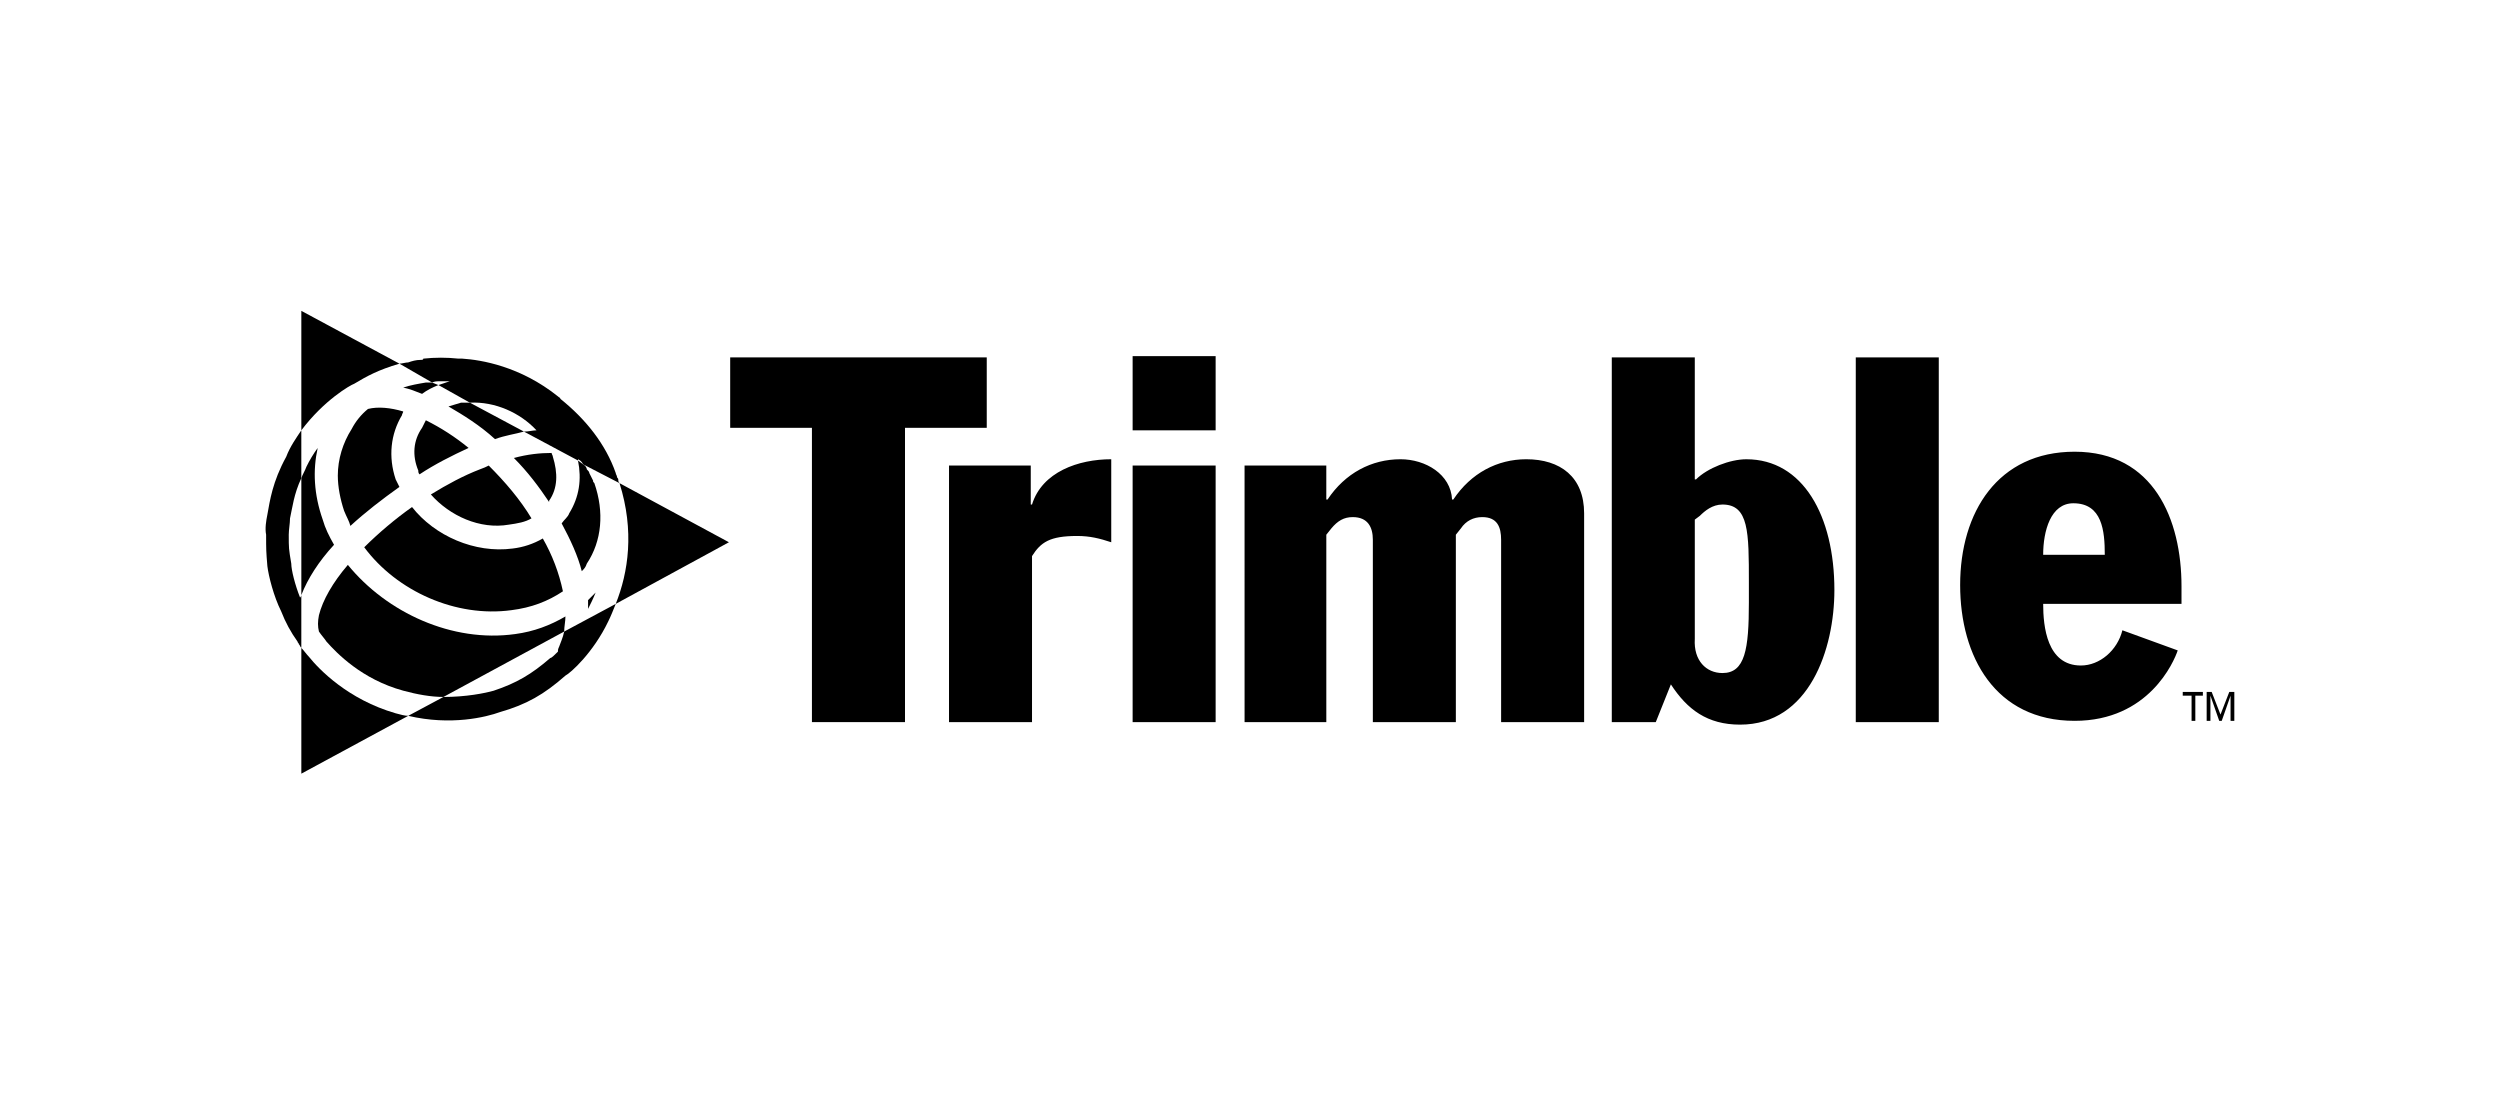
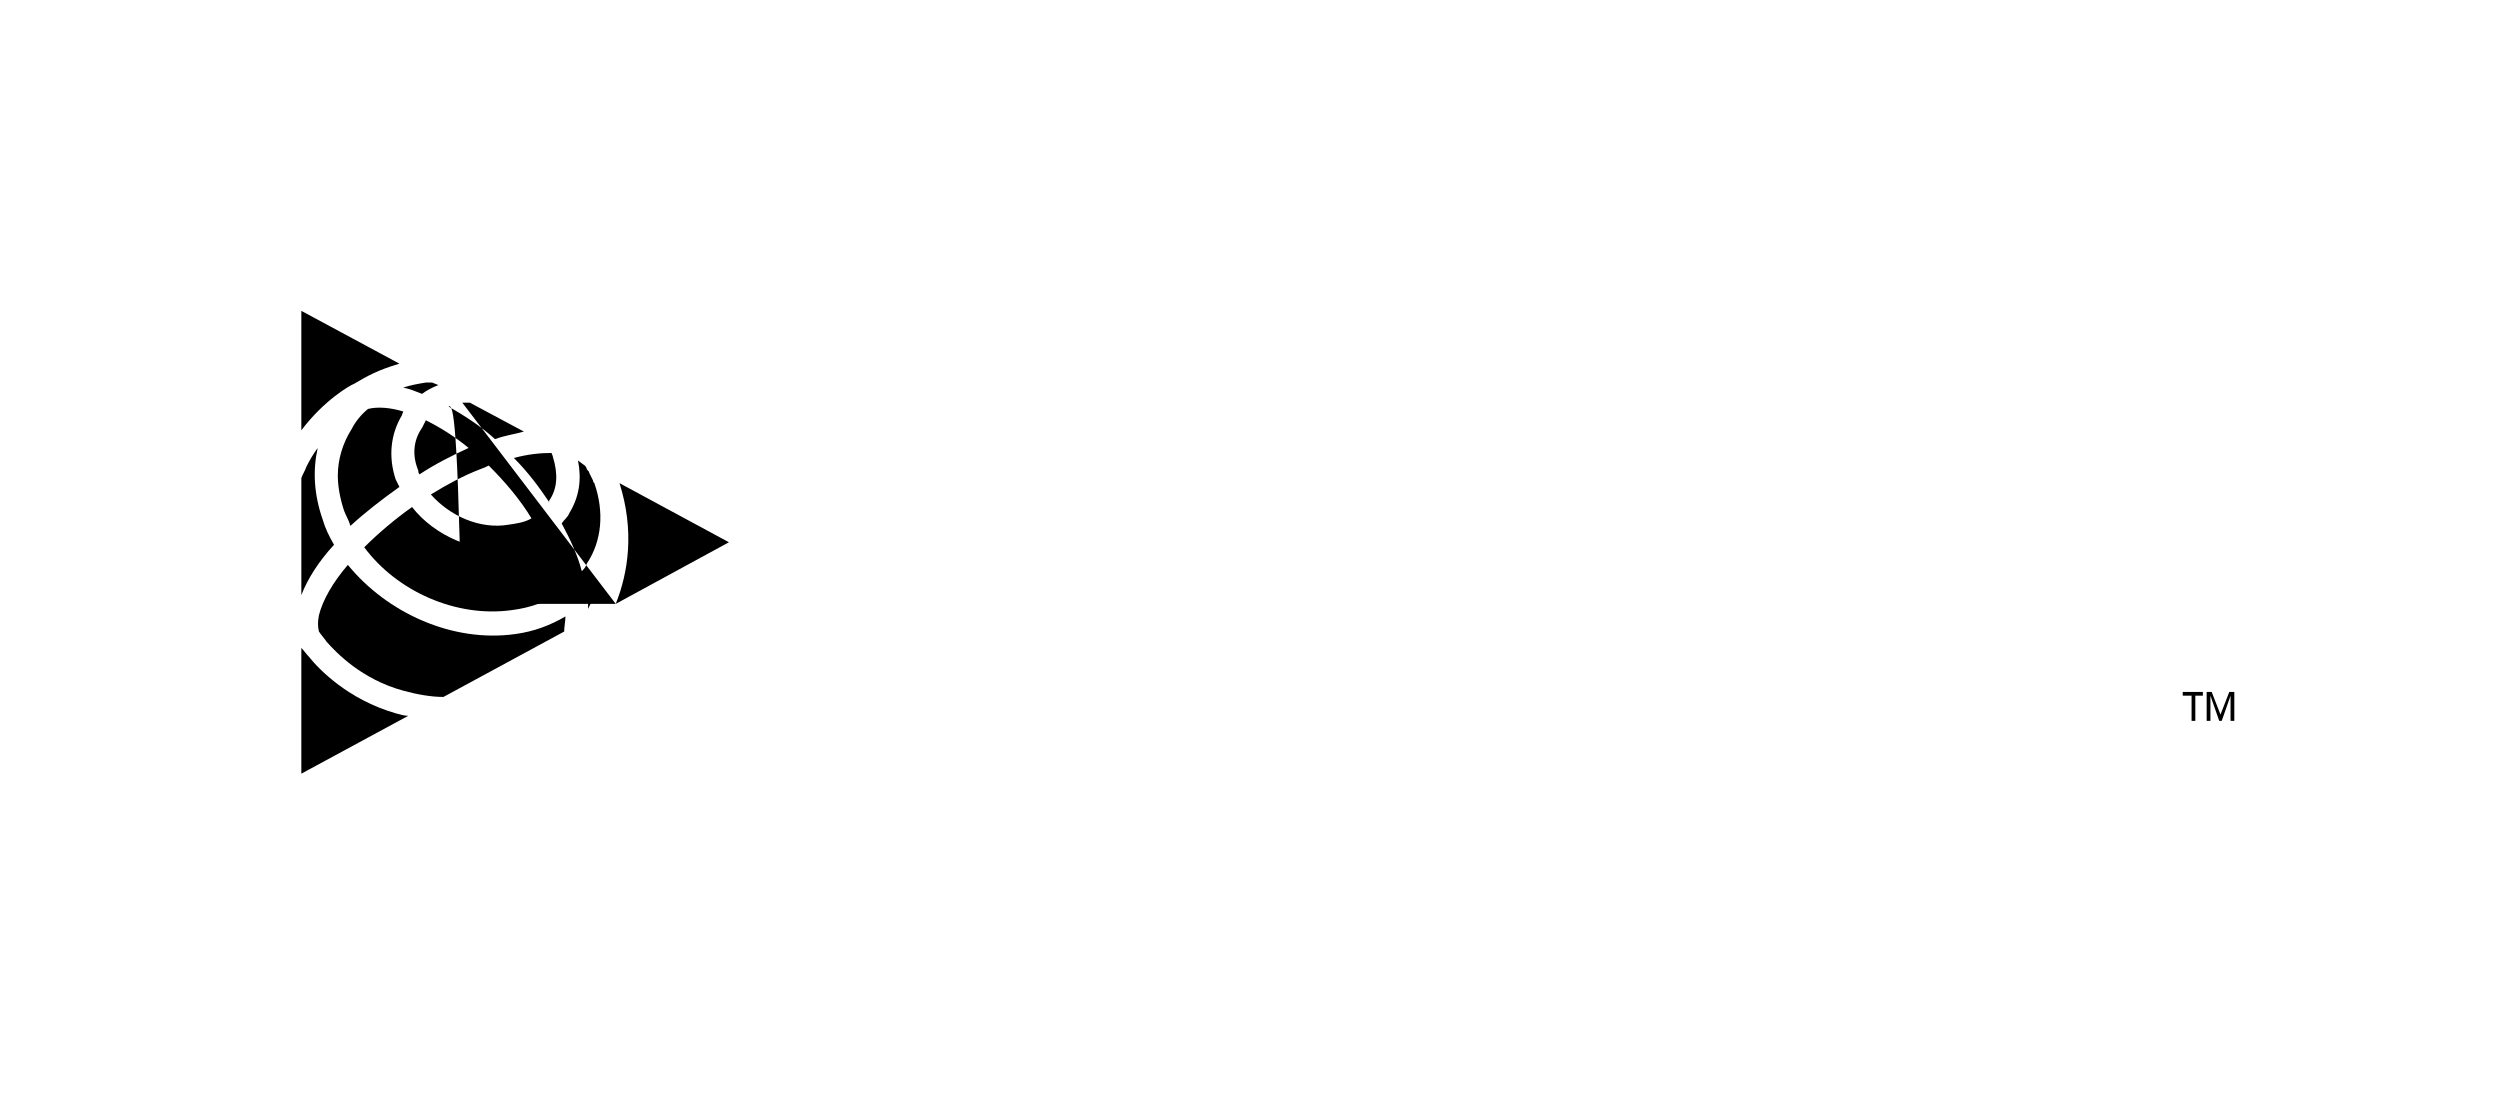
<svg xmlns="http://www.w3.org/2000/svg" width="329" height="146" viewBox="0 0 329 146" fill="none">
-   <path fill-rule="evenodd" clip-rule="evenodd" d="M96.093 47.033H129.856V56.301H119.098V95.03H106.85V56.301H96.093V47.033Z" fill="black" />
-   <path fill-rule="evenodd" clip-rule="evenodd" d="M124.891 61.266H135.648V66.396H135.813C137.137 62.093 141.937 60.437 146.24 60.437V71.361C144.75 70.864 143.426 70.534 141.772 70.534C138.131 70.534 136.972 71.361 135.813 73.181V95.029H124.89L124.891 61.266ZM149.054 61.266H159.978V95.03H149.054V61.266ZM163.784 61.266H174.541V65.734H174.708C177.022 62.259 180.499 60.437 184.308 60.437C187.616 60.437 190.927 62.424 191.092 65.734H191.259C193.576 62.259 197.052 60.437 200.858 60.437C205.327 60.437 208.471 62.755 208.471 67.555V95.03H197.547V71.031C197.547 69.374 197.052 68.051 195.065 68.051C193.908 68.051 192.914 68.547 192.252 69.54L191.59 70.369V95.03H180.667V71.031C180.667 69.374 180.005 68.051 178.017 68.051C176.86 68.051 176.03 68.547 175.205 69.54L174.543 70.369V95.03H163.786L163.784 61.266ZM212.114 47.032H223.034V63.086H223.201C224.69 61.597 227.669 60.439 229.82 60.439C237.269 60.439 241.406 67.886 241.406 77.651C241.406 85.43 238.095 95.362 228.993 95.362C224.688 95.362 222.039 93.375 219.888 90.064L217.901 95.03H212.111V47.032H212.114ZM223.034 84.105C222.871 86.918 224.526 88.573 226.677 88.573C229.656 88.573 230.152 85.429 230.152 79.305V76.656C230.152 70.036 230.152 66.396 226.677 66.396C225.353 66.396 224.36 67.224 223.698 67.885L223.036 68.382V84.105H223.034ZM244.22 47.032H255.143V95.03H244.22V47.032ZM268.881 79.47C268.881 82.45 269.377 87.581 273.845 87.581C276.327 87.581 278.645 85.594 279.307 82.945L286.588 85.594C286.092 87.083 282.781 94.862 273.018 94.862C262.589 94.862 257.956 86.422 257.956 76.988C257.956 67.389 262.92 59.445 273.018 59.445C283.443 59.445 287.086 68.382 287.086 77.156V79.47H268.881ZM276.989 73.015C276.989 69.872 276.66 66.231 272.851 66.231C269.873 66.231 268.881 69.872 268.881 73.015H276.989ZM149.054 46.866H159.978V56.631H149.054V46.866ZM74.246 83.113C74.081 83.94 73.749 84.602 73.584 85.1C73.419 85.432 73.419 85.596 73.419 85.762C72.922 86.257 72.59 86.589 72.425 86.589C69.943 88.74 67.957 89.9 64.978 90.894C63.819 91.225 61.337 91.721 58.357 91.721L53.722 94.203C59.349 95.527 63.983 94.37 65.805 93.708C69.279 92.714 71.597 91.391 74.411 88.908C75.073 88.576 78.052 85.929 80.038 81.791C80.37 81.129 80.7 80.302 81.031 79.473L74.246 83.113ZM57.86 50.175H59.186L57.695 50.672L61.833 52.99C65.143 52.823 68.454 54.313 70.605 56.631C70.108 56.631 69.612 56.796 68.949 56.796L76.066 60.602V60.437C76.362 60.567 76.598 60.803 76.728 61.099L81.528 63.582C81.363 63.416 81.363 63.25 81.363 63.085C81.363 62.92 81.198 62.92 81.198 62.753C81.198 62.587 81.033 62.423 81.033 62.258C79.709 58.452 77.061 55.141 73.751 52.493C73.751 52.328 73.585 52.328 73.42 52.161C68.455 48.19 63.324 47.361 60.841 47.196H60.344C58.804 47.031 57.25 47.031 55.709 47.196C55.709 47.361 55.544 47.361 55.378 47.361C54.716 47.361 54.219 47.526 53.722 47.693C53.391 47.693 52.894 47.858 52.564 47.858L56.867 50.341C57.198 50.175 57.53 50.175 57.86 50.175ZM39.491 78.643C38.829 76.988 38.332 75.001 38.332 74.175C38 72.188 38 72.188 38 70.367C38 69.705 38.165 68.878 38.165 68.216C38.497 66.728 38.661 65.072 39.654 62.92V56.631C38.992 57.624 38.165 58.782 37.669 60.105C35.848 63.416 35.518 65.899 35.186 67.72C35.021 68.547 34.854 69.54 35.021 70.367C35.021 72.355 35.021 72.518 35.186 74.505C35.351 75.829 36.014 78.475 37.007 80.462C37.553 81.872 38.275 83.207 39.157 84.435C39.157 84.599 39.323 84.599 39.323 84.767C39.488 84.931 39.488 85.099 39.654 85.262V78.312C39.656 78.477 39.491 78.643 39.491 78.643Z" fill="black" />
-   <path fill-rule="evenodd" clip-rule="evenodd" d="M74.908 67.555C74.741 68.051 74.246 68.383 73.914 68.878C75.073 71.031 76.065 73.181 76.562 75.169C76.893 74.837 77.059 74.67 77.224 74.175C79.209 71.196 79.54 67.389 78.217 63.582C78.052 63.416 78.052 63.416 78.052 63.25L77.555 62.258C77.555 62.093 77.39 61.926 77.224 61.761C77.224 61.596 77.058 61.264 76.727 61.099L76.065 60.602C76.563 63.086 76.231 65.402 74.908 67.555ZM56.206 50.342H56.041C55.048 50.507 54.054 50.674 53.062 51.004C53.89 51.169 54.717 51.501 55.544 51.833C56.206 51.336 56.868 51.004 57.695 50.674L56.868 50.342H56.206ZM81.031 79.47L95.927 71.361L81.527 63.583C83.514 69.872 82.687 75.332 81.031 79.47ZM60.84 52.991H60.675C60.178 53.156 59.516 53.323 59.019 53.488C61.005 54.647 63.157 55.971 65.143 57.79C66.467 57.294 67.79 57.128 68.949 56.797L61.833 52.991H60.84ZM67.792 83.443C59.517 84.6 50.911 80.63 45.779 74.339C43.792 76.656 42.468 78.975 41.972 80.961C41.807 81.788 41.807 82.45 41.972 83.112C42.303 83.607 42.634 83.939 42.965 84.435C44.289 85.924 47.599 89.399 53.06 90.891C54.881 91.386 56.702 91.718 58.357 91.718L74.246 83.112C74.246 82.45 74.411 81.788 74.411 81.124C72.425 82.286 70.274 83.113 67.792 83.443ZM46.111 69.21C48.097 67.389 50.249 65.734 52.565 64.08L52.07 63.086C51.078 60.107 51.408 57.128 52.897 54.645C52.897 54.48 53.062 54.313 53.062 54.148C51.406 53.653 49.752 53.486 48.427 53.817C47.536 54.543 46.804 55.444 46.276 56.464C45.118 58.285 44.456 60.436 44.456 62.588C44.456 64.078 44.787 65.733 45.284 67.223C45.614 68.051 45.945 68.547 46.111 69.21ZM55.048 61.928C55.048 62.093 55.048 62.259 55.213 62.424C57.199 61.101 59.516 59.94 61.668 58.948C59.936 57.526 58.048 56.305 56.041 55.307L55.544 56.301C54.386 57.955 54.221 59.94 55.048 61.928ZM66.963 69.045C68.122 68.88 69.114 68.713 69.943 68.216C68.454 65.734 66.467 63.416 64.316 61.266C63.984 61.431 63.654 61.597 63.157 61.763C61.006 62.59 58.854 63.748 56.703 65.072C59.186 67.886 63.157 69.705 66.963 69.045ZM46.606 50.507C48.262 49.514 49.751 48.687 52.565 47.859L39.656 40.909V56.632C42.635 52.66 46.111 50.674 46.606 50.507ZM72.26 65.899C73.419 64.243 73.419 62.258 72.757 60.105C72.757 59.94 72.592 59.774 72.592 59.609C71.101 59.609 69.447 59.774 67.627 60.271C69.447 62.091 70.936 64.078 72.262 66.064L72.26 65.899Z" fill="black" />
+   <path fill-rule="evenodd" clip-rule="evenodd" d="M74.908 67.555C74.741 68.051 74.246 68.383 73.914 68.878C75.073 71.031 76.065 73.181 76.562 75.169C76.893 74.837 77.059 74.67 77.224 74.175C79.209 71.196 79.54 67.389 78.217 63.582C78.052 63.416 78.052 63.416 78.052 63.25L77.555 62.258C77.555 62.093 77.39 61.926 77.224 61.761C77.224 61.596 77.058 61.264 76.727 61.099L76.065 60.602C76.563 63.086 76.231 65.402 74.908 67.555ZM56.206 50.342H56.041C55.048 50.507 54.054 50.674 53.062 51.004C53.89 51.169 54.717 51.501 55.544 51.833C56.206 51.336 56.868 51.004 57.695 50.674L56.868 50.342H56.206ZM81.031 79.47L95.927 71.361L81.527 63.583C83.514 69.872 82.687 75.332 81.031 79.47ZH60.675C60.178 53.156 59.516 53.323 59.019 53.488C61.005 54.647 63.157 55.971 65.143 57.79C66.467 57.294 67.79 57.128 68.949 56.797L61.833 52.991H60.84ZM67.792 83.443C59.517 84.6 50.911 80.63 45.779 74.339C43.792 76.656 42.468 78.975 41.972 80.961C41.807 81.788 41.807 82.45 41.972 83.112C42.303 83.607 42.634 83.939 42.965 84.435C44.289 85.924 47.599 89.399 53.06 90.891C54.881 91.386 56.702 91.718 58.357 91.718L74.246 83.112C74.246 82.45 74.411 81.788 74.411 81.124C72.425 82.286 70.274 83.113 67.792 83.443ZM46.111 69.21C48.097 67.389 50.249 65.734 52.565 64.08L52.07 63.086C51.078 60.107 51.408 57.128 52.897 54.645C52.897 54.48 53.062 54.313 53.062 54.148C51.406 53.653 49.752 53.486 48.427 53.817C47.536 54.543 46.804 55.444 46.276 56.464C45.118 58.285 44.456 60.436 44.456 62.588C44.456 64.078 44.787 65.733 45.284 67.223C45.614 68.051 45.945 68.547 46.111 69.21ZM55.048 61.928C55.048 62.093 55.048 62.259 55.213 62.424C57.199 61.101 59.516 59.94 61.668 58.948C59.936 57.526 58.048 56.305 56.041 55.307L55.544 56.301C54.386 57.955 54.221 59.94 55.048 61.928ZM66.963 69.045C68.122 68.88 69.114 68.713 69.943 68.216C68.454 65.734 66.467 63.416 64.316 61.266C63.984 61.431 63.654 61.597 63.157 61.763C61.006 62.59 58.854 63.748 56.703 65.072C59.186 67.886 63.157 69.705 66.963 69.045ZM46.606 50.507C48.262 49.514 49.751 48.687 52.565 47.859L39.656 40.909V56.632C42.635 52.66 46.111 50.674 46.606 50.507ZM72.26 65.899C73.419 64.243 73.419 62.258 72.757 60.105C72.757 59.94 72.592 59.774 72.592 59.609C71.101 59.609 69.447 59.774 67.627 60.271C69.447 62.091 70.936 64.078 72.262 66.064L72.26 65.899Z" fill="black" />
  <path fill-rule="evenodd" clip-rule="evenodd" d="M67.295 80.299C69.943 79.967 72.095 79.139 74.081 77.816C73.566 75.375 72.672 73.028 71.433 70.863C70.215 71.573 68.863 72.024 67.462 72.186C62.497 72.848 57.2 70.531 54.222 66.725C51.985 68.316 49.882 70.088 47.933 72.021C52.235 77.818 60.013 81.292 67.295 80.299ZM43.959 71.694C43.297 70.534 42.8 69.542 42.47 68.383C41.311 65.072 41.146 61.929 41.808 58.95C41.24 59.732 40.742 60.563 40.319 61.432C40.154 61.929 39.822 62.426 39.657 62.921V78.313C40.483 76.162 41.973 73.843 43.959 71.694ZM78.384 77.981L77.39 78.975V80.132C77.722 79.47 78.054 78.808 78.384 77.981ZM40.649 86.424C40.318 86.092 39.987 85.596 39.656 85.264V101.814L53.724 94.202C53.227 94.202 52.73 94.038 52.068 93.87C45.779 92.049 41.973 88.077 40.649 86.424ZM288.411 94.862V91.551H287.249V91.056H289.899V91.551H288.905V94.862H288.411ZM290.892 94.862H290.397V91.056H291.056L292.217 94.037L293.375 91.056H294.037V94.862H293.541V91.551L292.381 94.862H292.049L290.892 91.551V94.862Z" fill="black" />
</svg>